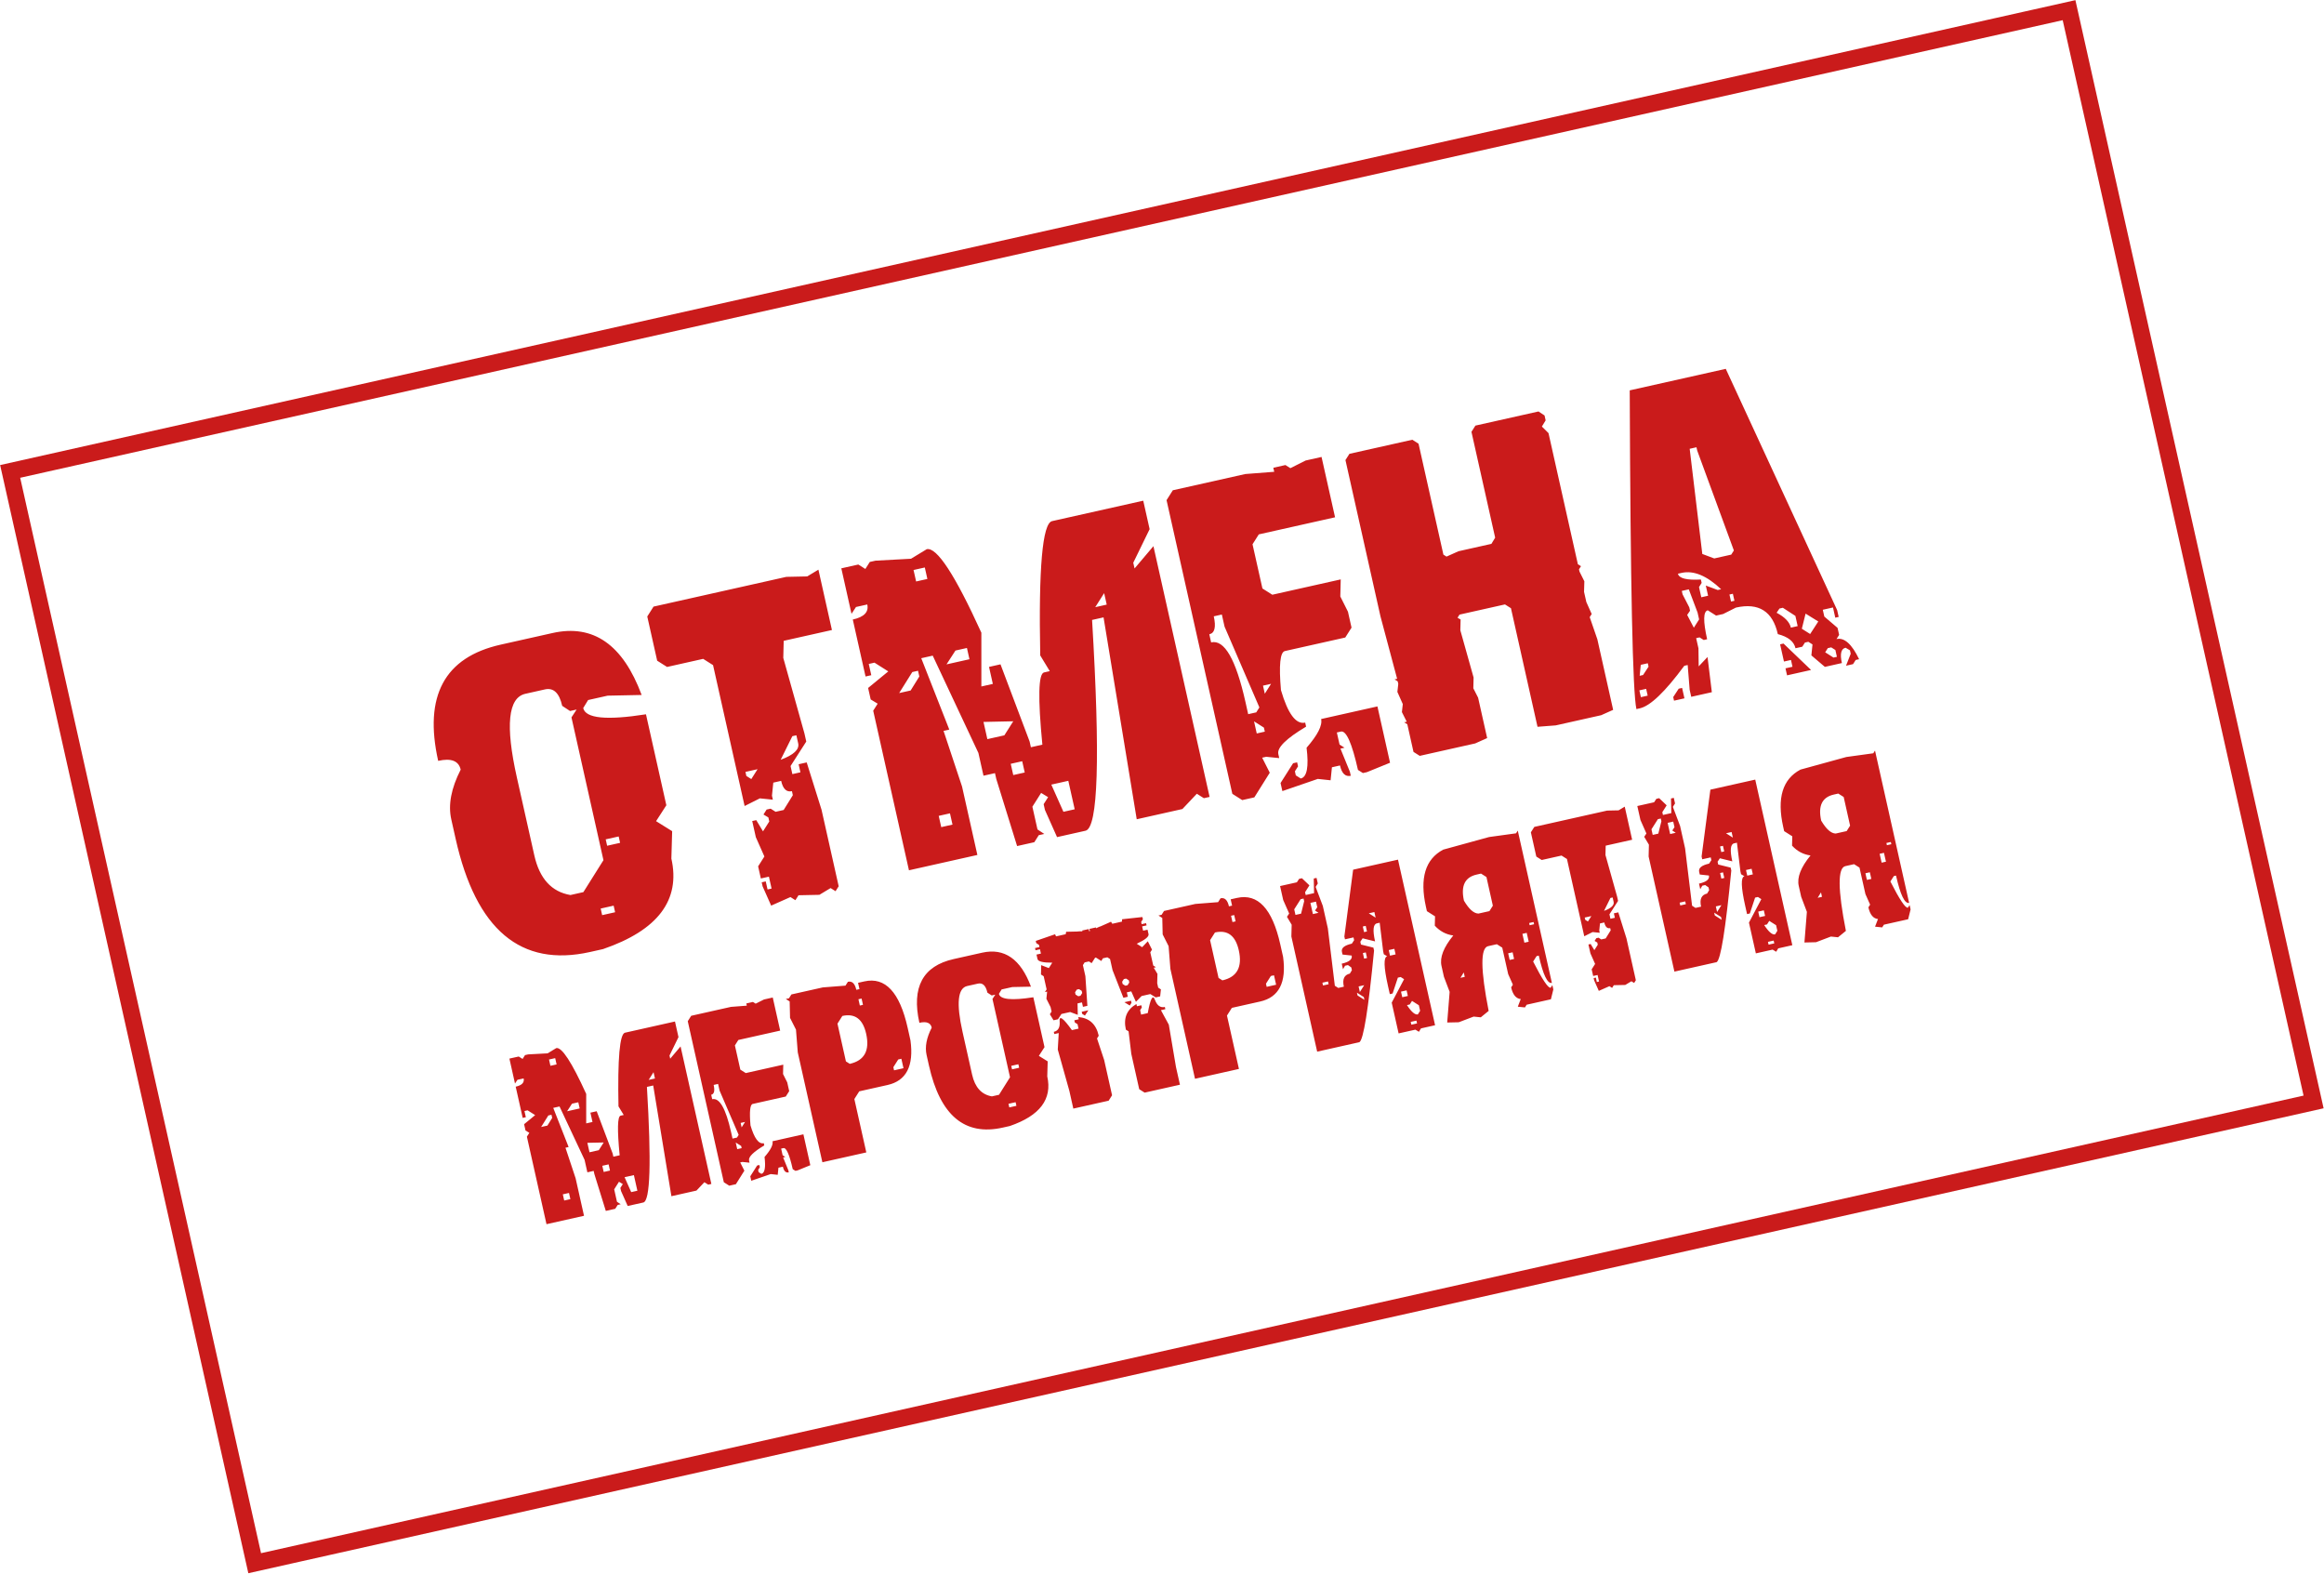
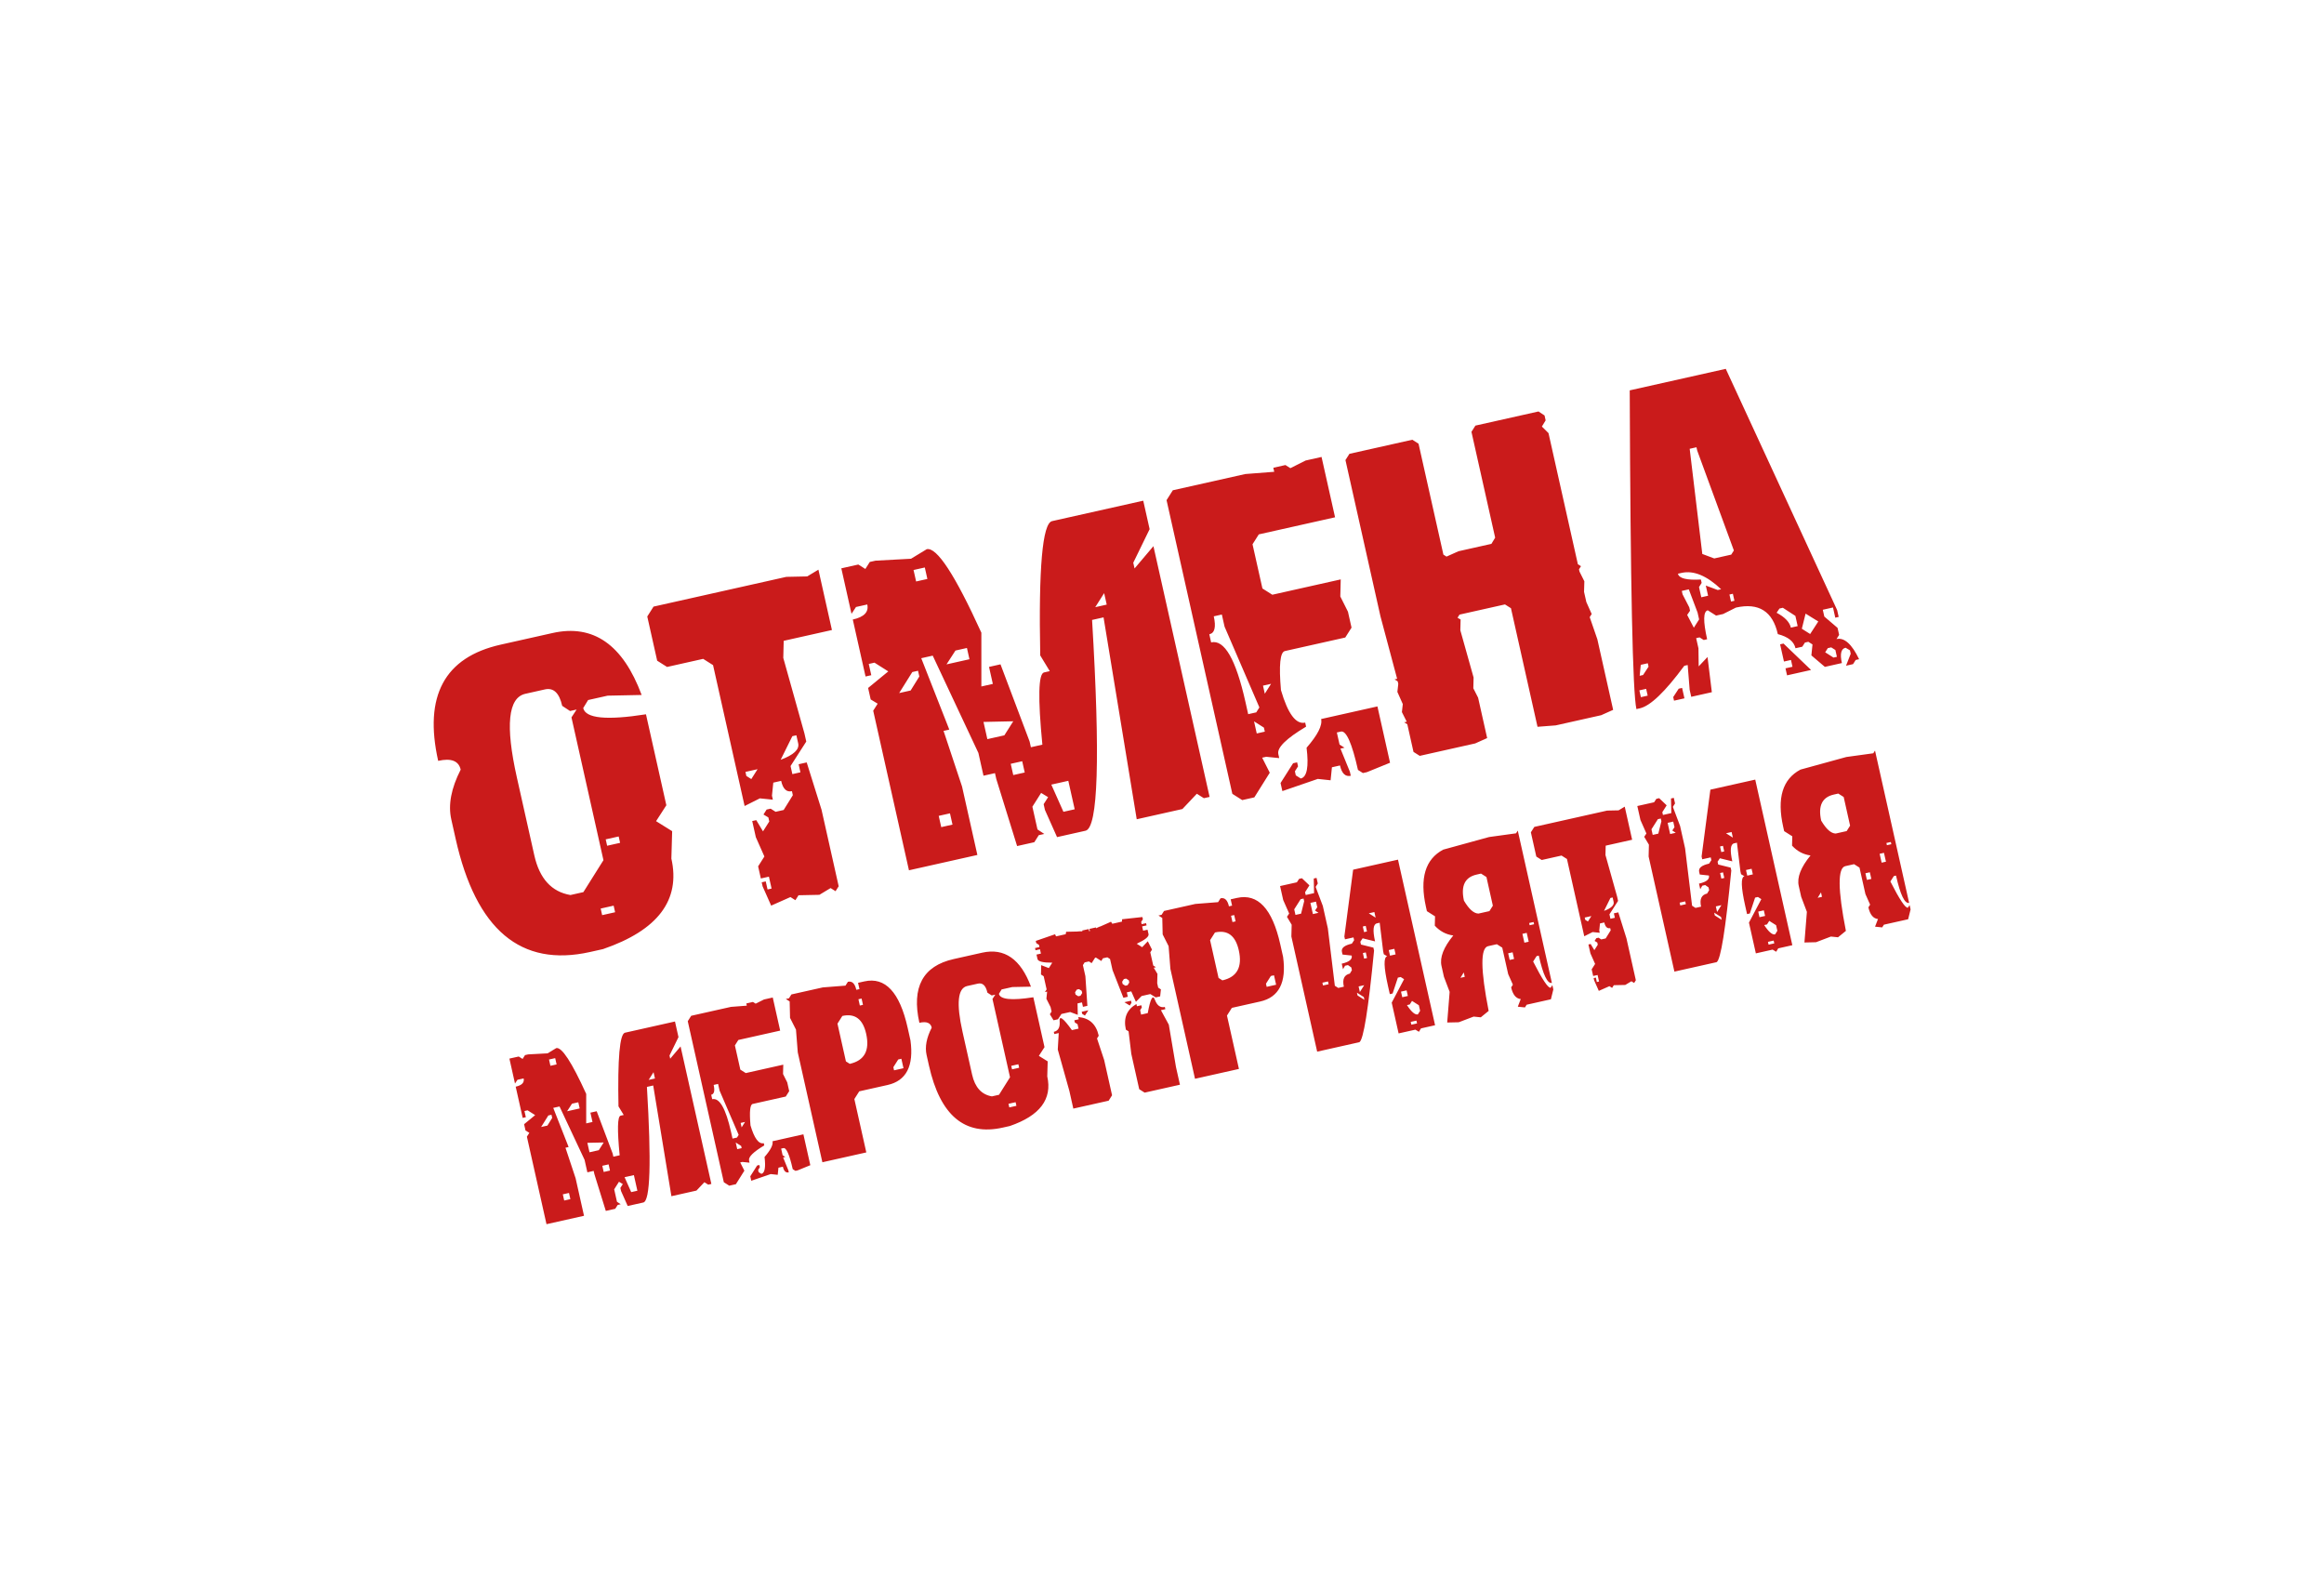
<svg xmlns="http://www.w3.org/2000/svg" width="1958" height="1326" viewBox="0 0 1958 1326" fill="none">
-   <rect x="8.556" y="397.13" width="1777.63" height="942.52" transform="rotate(-12.626 8.556 397.13)" stroke="#CA1B1B" stroke-width="14.139" />
  <g filter="url(#filter0_d_2279_2)">
    <path d="M363.17 628.954C350.926 574.296 368.493 541.661 415.871 531.048L459.55 521.264C493.801 513.591 518.815 530.985 534.593 573.447L505.962 574.033L489.493 577.722L485.365 584.474C487.317 593.186 504.943 594.94 538.242 589.737L555.405 666.353L546.753 679.759L560.297 688.193L559.64 711.275C567.473 746.242 548.288 771.657 502.087 787.521L491.167 789.967C432.81 803.04 395.049 771.268 377.887 694.651L374.197 678.182C371.471 666.01 374.113 652.07 382.125 636.364C380.468 628.965 374.149 626.495 363.17 628.954ZM436.616 572.459C422.056 575.721 419.668 599.191 429.453 642.869L444.17 708.566C448.554 728.138 458.694 739.277 474.59 741.982L485.51 739.536L502.417 712.626L475.47 592.331L479.816 585.717L474.267 586.96L467.653 582.614C465.221 571.754 460.364 567.139 453.085 568.77L436.616 572.459ZM505.52 700.463L516.44 698.017L515.237 692.647L504.317 695.093L505.52 700.463ZM501.322 758.929L512.241 756.483L510.998 750.934L500.079 753.38L501.322 758.929ZM544.614 499.013L656.496 473.95L674.085 473.582L683.527 467.895L694.915 518.734L654.28 527.837L653.926 542.203L671.763 605.885L673.287 612.688L660.05 633.324L661.574 640.127L668.377 638.603L666.853 631.8L673.655 630.277L686.159 670.15L700.595 734.594L697.956 738.757L693.793 736.118L684.351 741.805L666.762 742.173L664.123 746.336L659.96 743.697L643.715 750.907L636.505 734.663L635.743 731.262L639.144 730.5L640.668 737.302L644.069 736.541L641.823 726.516L635.021 728.04L632.735 717.836L638.014 709.51L630.803 693.266L627.756 679.661L631.157 678.899L636.844 688.341L642.122 680.015L641.36 676.613L637.237 674.153L639.877 669.99L643.278 669.228L647.441 671.867L654.243 670.344L661.982 657.894L661.22 654.493C656.686 655.509 653.656 652.616 652.132 645.813L645.509 647.297L644.393 658.263L645.155 661.664L634.19 660.548L621.347 666.997L594.761 548.313L586.435 543.035L556.003 549.852L547.677 544.573L539.336 507.339L544.614 499.013ZM651.724 628.046C662.714 623.954 667.634 619.343 666.485 614.211L664.961 607.409L661.56 608.171L651.724 628.046ZM622.816 641.665L626.979 644.304L632.258 635.978L622.054 638.264L622.816 641.665ZM717.146 463.56L723.062 467.31L726.813 461.394L731.646 460.312L761.55 458.689L774.788 450.648C783.261 448.75 798.602 472.196 820.811 520.987L820.809 566.294L830.475 564.129L827.267 549.808L836.934 547.642L861.459 612.646L862.542 617.479L872.208 615.314C868.374 575.817 868.843 555.534 873.617 554.465L878.45 553.382L870.409 540.144C868.957 466.525 872.289 428.807 880.404 426.989L957.199 409.786L962.573 433.773L948.792 462.051L949.875 466.885L965.781 448.094L1013.1 659.327L1008.27 660.409L1002.35 656.659L990.194 669.533L951.707 678.155L923.76 508.077L914.093 510.243C921.029 626.248 919.186 685.44 908.565 687.819L884.578 693.192L874.371 670.287L873.288 665.454L877.039 659.538L871.163 655.967L863.801 667.579L868.091 686.734L873.828 690.524L869.174 691.567L865.424 697.483L850.924 700.731L833.357 644.132L832.275 639.299L822.608 641.464L818.317 622.31L779.835 540.318L770.168 542.483L793.79 602.613L788.957 603.696L804.537 650.588L817.449 708.23L759.807 721.142L729.692 586.705L733.443 580.789L727.567 577.217L725.402 567.551L742.39 553.593L730.778 546.231L725.944 547.314L728.07 556.801L723.236 557.884L712.489 509.909C722.037 507.771 726.102 503.539 724.685 497.214L715.197 499.339L711.407 505.076L702.825 466.768L717.146 463.56ZM765.84 477.843L775.328 475.718L773.162 466.051L763.675 468.176L765.84 477.843ZM916.761 499.494L926.427 497.328L924.262 487.662L916.761 499.494ZM791.448 547.68L810.781 543.349L808.656 533.862L798.989 536.027L791.448 547.68ZM751.554 571.844L761.221 569.679L768.543 557.887L767.46 553.053L762.627 554.136L751.554 571.844ZM825.859 610.657L840.179 607.449L847.681 595.617L822.611 596.157L825.859 610.657ZM847.678 640.924L857.345 638.759L855.219 629.271L845.553 631.437L847.678 640.924ZM889.954 671.873L899.441 669.747L894.068 645.76L879.747 648.968L889.954 671.873ZM787.005 684.782L796.493 682.657L794.368 673.169L784.88 675.295L787.005 684.782ZM982.116 401.008L1043.16 387.334L1067.55 385.442L1066.79 382.041L1076.99 379.755L1081.15 382.395L1094 375.946L1107.42 372.939L1118.81 423.778L1054.55 438.173L1049.27 446.5L1057.61 483.734L1065.94 489.012L1123.58 476.1L1123.22 490.467L1129.67 503.31L1132.68 516.736L1127.4 525.062L1076.56 536.45C1072.5 537.359 1071.39 548.325 1073.22 569.347C1079.07 589.34 1085.88 598.469 1093.64 596.731L1094.4 600.132C1077.6 610.163 1069.8 617.863 1071 623.233L1071.76 626.634L1060.8 625.519L1057.39 626.281L1063.8 638.945L1050.79 659.72L1040.58 662.006L1032.26 656.727L976.838 409.335L982.116 401.008ZM1016.62 507.203C1018.65 516.273 1017.4 521.316 1012.87 522.332L1014.39 529.134C1025.61 526.621 1035.27 543.445 1043.37 579.605L1045.61 589.63L1052.41 588.106L1055.05 583.943L1025.71 515.883L1023.42 505.679L1016.62 507.203ZM1059.61 572.394L1064.89 564.068L1058.09 565.592L1059.61 572.394ZM1052.82 605.874L1059.63 604.35L1058.86 600.949L1050.54 595.67L1052.82 605.874ZM1154.5 583.097L1165.13 630.535L1145.66 638.467L1142.26 639.229L1138.1 636.59C1133.04 614.034 1128.25 603.265 1123.72 604.281L1120.31 605.042L1122.6 615.246L1126.76 617.885L1123.36 618.647L1131.29 638.114L1132.06 641.515C1127.52 642.531 1124.49 639.637 1122.97 632.835L1116.17 634.359L1115.05 645.324L1104.26 644.169L1074.41 654.427L1072.89 647.625L1083.45 630.972L1086.85 630.21L1087.61 633.611L1084.97 637.775L1085.73 641.176L1089.9 643.815C1095.15 642.639 1096.78 634 1094.81 617.9C1104.18 607.153 1108.27 599.094 1107.06 593.723L1154.5 583.097ZM1130.9 370.312L1183.89 358.442L1189.14 361.776L1210.08 455.22L1212.71 456.887L1222.79 452.373L1250.53 446.157L1253.69 440.939L1233.72 351.791L1237.05 346.533L1290.22 334.623L1295.3 337.997L1296.22 342.114L1293.06 347.333L1298.63 352.855L1323.37 463.304L1326 464.971L1324.33 467.601L1324.77 469.57L1328.84 477.681L1328.58 486.576L1330.51 495.168L1335.02 505.249L1333.35 507.878L1339.79 526.551L1353.1 585.982L1343.02 590.496L1304.72 599.078L1289.38 600.258L1267 500.37L1261.96 497.175L1223.65 505.756L1221.99 508.386L1224.58 509.874L1224.35 518.947L1235.52 558.744L1235.3 567.817L1239.33 575.75L1246.95 609.762L1236.87 614.276L1190.15 624.742L1184.89 621.408L1179.68 598.136L1177.05 596.47L1179.2 595.988L1175.12 587.877L1175.87 581.13L1171.31 570.871L1172.06 564.124L1171.58 561.976L1168.95 560.309L1171.1 559.828L1157.04 507.143L1127.56 375.571L1130.9 370.312ZM1447.98 298.718L1541.83 501.972L1543.11 507.7L1540.25 508.342L1538.32 499.749L1529.73 501.674L1531.01 507.402L1542.17 516.934L1543.5 522.842L1541.27 526.347C1547.84 524.877 1554.18 530.537 1560.31 543.327L1557.44 543.969L1555.22 547.475L1549.31 548.798L1553.25 538.703L1552.61 535.839L1548.93 533.657C1545.11 534.512 1544.07 538.818 1545.81 546.576L1531.48 549.784L1520.11 540.113L1521.05 530.879L1517.54 528.656L1514.68 529.298L1512.45 532.803L1506.73 534.087C1505.44 528.358 1500.48 524.394 1491.84 522.193C1487.54 502.979 1475.78 495.525 1456.56 499.829L1445.75 505.259L1439.84 506.583L1432.83 502.137C1429.01 502.993 1428.83 511.118 1432.28 526.513L1429.41 527.155L1425.91 524.932L1423.04 525.574L1424.97 534.166L1425.17 549.348L1432.62 541.475L1436.25 571.117L1418.89 575.006L1417.56 569.099L1415.9 548.229L1413.03 548.871C1396.89 570.786 1384.4 582.732 1375.57 584.711L1372.7 585.352C1369.55 571.27 1367.67 481.767 1367.07 316.843L1447.98 298.718ZM1428.21 454.669L1438.27 458.433L1452.59 455.225L1454.81 451.719L1423.95 367.644L1423.3 364.78L1417.58 366.063L1428.21 454.669ZM1407.69 471.299C1408.57 475.237 1415.01 476.865 1427.02 476.181L1427.66 479.045L1425.44 482.551L1427.36 491.143L1433.09 489.86L1431.16 481.268L1441.22 485.031L1444.08 484.389C1431.99 472.936 1420.87 468.345 1410.73 470.617L1407.69 471.299ZM1411.58 488.663L1417.23 499.617L1417.87 502.481L1415.47 506.027L1421.08 516.802L1425.52 509.791L1424.24 504.062L1416.84 484.476L1410.94 485.799L1411.58 488.663ZM1452.42 494.742L1455.28 494.1L1453.96 488.193L1451.09 488.835L1452.42 494.742ZM1493.22 500.642L1490.82 504.188C1497.79 507.89 1501.79 512.068 1502.84 516.723L1508.56 515.439L1506.64 506.847L1496.08 500L1493.22 500.642ZM1512.07 517.662L1519.08 522.107L1525.93 511.55L1515.23 504.922L1512.07 517.662ZM1375.44 557.292L1378.3 556.65L1382.93 549.599L1382.29 546.734L1376.38 548.058L1375.44 557.292ZM1496.63 530.144L1519.85 552.39L1499.62 556.921L1498.3 551.014L1504.2 549.691L1502.92 543.962L1497.01 545.286L1493.77 530.786L1496.63 530.144ZM1376.47 575.297L1382.19 574.014L1380.91 568.286L1375.18 569.569L1376.47 575.297ZM1533.96 534.001L1531.74 537.506L1538.75 541.951L1541.62 541.31L1540.33 535.581L1536.83 533.359L1533.96 534.001ZM1408.33 568.16L1411.19 567.518L1413.16 576.29L1404.39 578.254L1403.71 575.211L1408.33 568.16ZM431.036 878.015L434.28 880.072L436.337 876.828L438.987 876.234L455.386 875.344L462.646 870.934C467.292 869.894 475.705 882.751 487.884 909.508L487.883 934.353L493.184 933.166L491.425 925.313L496.726 924.125L510.175 959.772L510.769 962.423L516.07 961.235C513.967 939.576 514.224 928.453 516.842 927.866L519.493 927.273L515.083 920.013C514.287 879.641 516.114 858.957 520.564 857.96L562.678 848.526L565.625 861.681L558.067 877.188L558.661 879.839L567.384 869.534L593.332 985.371L590.682 985.965L587.438 983.908L580.772 990.968L559.666 995.696L544.34 902.428L539.039 903.616C542.842 967.231 541.832 999.691 536.007 1001L522.853 1003.94L517.256 991.382L516.662 988.732L518.719 985.487L515.497 983.529L511.459 989.897L513.812 1000.4L516.958 1002.48L514.406 1003.05L512.349 1006.3L504.398 1008.08L494.764 977.039L494.171 974.388L488.87 975.576L486.517 965.072L465.414 920.108L460.113 921.296L473.066 954.27L470.416 954.864L478.96 980.579L486.04 1012.19L454.431 1019.27L437.916 945.546L439.973 942.302L436.75 940.344L435.563 935.043L444.879 927.389L438.511 923.351L435.861 923.945L437.026 929.148L434.375 929.742L428.482 903.433C433.718 902.26 435.947 899.939 435.17 896.471L429.967 897.636L427.888 900.782L423.182 879.774L431.036 878.015ZM457.739 885.848L462.942 884.683L461.754 879.382L456.551 880.547L457.739 885.848ZM540.502 897.721L545.803 896.533L544.615 891.232L540.502 897.721ZM471.782 924.146L482.384 921.771L481.218 916.568L475.917 917.755L471.782 924.146ZM449.905 937.397L455.206 936.209L459.221 929.743L458.627 927.092L455.977 927.686L449.905 937.397ZM490.652 958.682L498.506 956.922L502.619 950.434L488.871 950.73L490.652 958.682ZM502.618 975.28L507.919 974.092L506.753 968.889L501.452 970.077L502.618 975.28ZM525.801 992.251L531.004 991.086L528.057 977.931L520.204 979.691L525.801 992.251ZM469.346 999.331L474.548 998.165L473.383 992.963L468.18 994.128L469.346 999.331ZM576.342 843.713L609.817 836.214L623.193 835.177L622.775 833.312L628.37 832.058L630.653 833.505L637.696 829.969L645.059 828.32L651.304 856.199L616.062 864.094L613.167 868.66L617.741 889.078L622.307 891.973L653.917 884.892L653.723 892.771L657.26 899.814L658.909 907.176L656.014 911.742L628.135 917.987C625.91 918.486 625.298 924.499 626.3 936.027C629.512 946.992 633.245 951.997 637.499 951.045L637.916 952.91C628.702 958.41 624.424 962.633 625.084 965.578L625.502 967.443L619.489 966.832L617.623 967.249L621.138 974.194L613.999 985.587L608.404 986.841L603.838 983.946L573.447 848.279L576.342 843.713ZM595.264 901.949C596.378 906.923 595.691 909.688 593.204 910.245L594.04 913.975C600.192 912.597 605.489 921.823 609.931 941.653L611.162 947.15L614.893 946.315L616.34 944.032L600.247 906.709L598.994 901.113L595.264 901.949ZM618.839 937.699L621.734 933.133L618.003 933.968L618.839 937.699ZM615.117 956.058L618.847 955.223L618.429 953.358L613.863 950.463L615.117 956.058ZM670.875 943.568L676.703 969.582L666.028 973.932L664.163 974.35L661.88 972.903C659.109 960.534 656.48 954.628 653.993 955.185L652.128 955.603L653.381 961.198L655.664 962.645L653.799 963.063L658.149 973.738L658.567 975.603C656.08 976.161 654.419 974.574 653.583 970.844L649.853 971.679L649.241 977.693L643.326 977.059L626.957 982.684L626.122 978.954L631.911 969.822L633.776 969.404L634.194 971.269L632.747 973.552L633.165 975.418L635.448 976.865C638.327 976.22 639.225 971.483 638.14 962.653C643.281 956.76 645.521 952.34 644.861 949.395L670.875 943.568ZM658.71 828.973L660.767 825.729L687.174 819.813L706.321 818.308L708.378 815.063C711.912 814.272 714.273 816.527 715.46 821.828L718.111 821.234L716.924 815.933L722.225 814.745C739.829 810.802 751.989 823.817 758.703 853.79L761.078 864.393C764.046 885.927 757.611 898.468 741.774 902.016L717.919 907.359L713.806 913.848L723.877 958.809L686.868 967.099L666.131 874.527L664.626 855.38L659.622 845.47L659.304 831.624L656.06 829.567L658.71 828.973ZM718.429 835.08L721.08 834.486L719.892 829.185L717.242 829.779L718.429 835.08ZM699.578 850.334L706.703 882.14L709.947 884.197C722.316 881.426 726.917 872.973 723.751 858.837C720.98 846.467 714.294 841.47 703.692 843.845L699.578 850.334ZM746.659 887.004L747.252 889.655L755.204 887.873L753.423 879.922L750.772 880.516L746.659 887.004ZM768.593 849.616C761.878 819.643 771.512 801.746 797.494 795.926L821.446 790.56C840.229 786.353 853.947 795.891 862.599 819.177L846.898 819.498L837.866 821.521L835.603 825.224C836.673 830.001 846.339 830.963 864.6 828.11L874.012 870.125L869.267 877.477L876.695 882.102L876.334 894.76C880.63 913.935 870.109 927.873 844.773 936.572L838.785 937.914C806.782 945.082 786.075 927.659 776.663 885.644L774.64 876.612C773.145 869.937 774.594 862.293 778.988 853.68C778.079 849.622 774.614 848.268 768.593 849.616ZM808.869 818.635C800.885 820.424 799.576 833.294 804.941 857.247L813.012 893.274C815.416 904.007 820.977 910.116 829.694 911.599L835.682 910.258L844.954 895.501L830.176 829.532L832.56 825.906L829.517 826.587L825.89 824.204C824.556 818.248 821.893 815.718 817.901 816.612L808.869 818.635ZM846.656 888.831L852.644 887.489L851.984 884.544L845.996 885.886L846.656 888.831ZM844.353 920.893L850.341 919.552L849.66 916.508L843.672 917.85L844.353 920.893ZM963.171 825.411L955.809 827.06L951.027 831.946L947.094 823.136L943.364 823.971L944.2 827.702L940.469 828.537L931.329 805.224L929.24 795.898L926.957 794.451L923.227 795.286L921.878 797.547L917.312 794.652L916.625 794.806L913.73 799.372L911.447 797.925L907.815 798.739L906.367 801.022L908.456 810.348L910.136 835.332L906.405 836.168L905.57 832.438L901.839 833.273L902.041 842.919L895.632 840.54L888.27 842.189L885.353 846.657L881.622 847.493L878.526 842.413L879.973 840.13L879.138 836.4L875.601 829.357L876.213 823.344L874.348 823.761L875.795 821.478L873.31 810.385L871.027 808.938L871.221 801.06L877.652 803.537L880.547 798.971C872.72 799.006 868.572 797.976 868.102 795.882L867.267 792.152L870.997 791.316L870.184 787.684L866.453 788.519L866.035 786.654L869.766 785.819L869.348 783.953L867.065 782.506L866.647 780.641L882.918 775.037L883.728 776.815L891.876 774.989C892.006 774.342 892.128 773.661 892.244 772.948L901.987 772.724L902.576 772.592L905.97 772.554L905.718 771.889L911.215 770.657L911.611 772.424L911.927 772.456L912.298 772.27L911.902 770.503L917.4 769.272L917.357 770.003L920.541 768.568L921.13 768.436L930.038 764.482C930.461 765.143 930.829 765.714 931.143 766.193L939.291 764.368L939.364 762.393L956.47 760.52L956.888 762.385L955.44 764.668L955.858 766.533L959.589 765.697L960.006 767.563L956.276 768.398L957.09 772.03L960.82 771.195L961.656 774.925C962.125 777.019 958.812 779.72 951.718 783.028L956.284 785.922L961.044 780.939L964.58 787.981L963.133 790.264L965.618 801.357L967.901 802.805L966.036 803.222L969.154 808.4L968.96 816.279L969.796 820.009L972.079 821.456L971.445 827.372L967.715 828.207L963.171 825.411ZM960.994 841.465C963.25 829.139 965.27 825.422 967.053 830.314C968.887 835.127 971.669 837.115 975.4 836.28L975.817 838.145L972.087 838.98L978.742 851.201L984.771 886.861L988.114 901.782L958.369 908.445L953.803 905.551L947.14 875.806L944.849 856.835L942.566 855.387C940.382 845.636 943.341 838.444 951.444 833.811L951.862 835.676L955.593 834.84L956.01 836.705L954.563 838.988L955.399 842.719L960.994 841.465ZM902.683 854.528L901.847 850.797L899.564 849.35L899.147 847.485L902.877 846.649L902.459 844.784C911.764 845.517 917.509 850.76 919.693 860.511L918.246 862.794L924.267 880.93L930.93 910.674L928.036 915.24L898.291 921.903L894.949 906.982L885.189 872.158L885.995 858.266L882.264 859.102L881.846 857.236C885.577 856.401 887.212 853.423 886.752 848.302C886.343 843.102 889.788 845.595 897.087 855.781L902.683 854.528ZM943.976 817.958L945.423 815.675L945.005 813.81L942.722 812.362L940.857 812.78L939.41 815.063L939.828 816.928L942.111 818.376L943.976 817.958ZM904.316 826.842L905.764 824.559L905.346 822.694L903.063 821.246L901.198 821.664L899.75 823.947L900.168 825.812L902.451 827.26L904.316 826.842ZM908.055 843.53L905.772 842.083L905.376 840.316L910.971 839.063L908.055 843.53ZM941.305 832.268L946.9 831.014L947.296 832.781L945.849 835.064L941.305 832.268ZM972.649 758.648L974.706 755.404L1001.11 749.489L1020.26 747.983L1022.32 744.739C1025.85 743.947 1028.21 746.202 1029.4 751.503L1032.05 750.909L1030.86 745.608L1036.16 744.42C1053.77 740.477 1065.93 753.492 1072.64 783.466L1075.02 794.068C1077.98 815.602 1071.55 828.143 1055.71 831.691L1031.86 837.035L1027.74 843.523L1037.82 888.484L1000.81 896.774L980.07 804.202L978.564 785.055L973.561 775.145L973.243 761.299L969.998 759.242L972.649 758.648ZM1032.37 764.755L1035.02 764.162L1033.83 758.861L1031.18 759.454L1032.37 764.755ZM1013.52 780.009L1020.64 811.815L1023.89 813.872C1036.25 811.101 1040.86 802.648 1037.69 788.512C1034.92 776.143 1028.23 771.146 1017.63 773.521L1013.52 780.009ZM1060.6 816.679L1061.19 819.33L1069.14 817.549L1067.36 809.597L1064.71 810.191L1060.6 816.679ZM1187.36 847.769L1182.55 848.847L1183.07 851.203L1187.88 850.125L1187.36 847.769ZM1183.64 831.179L1181.73 834.183L1179.38 834.71C1183.14 840.465 1186.2 843.079 1188.56 842.551L1190.46 839.547L1189.41 834.835L1183.64 831.179ZM1179.07 822.304L1174.36 823.36L1175.42 828.072L1180.13 827.016L1179.07 822.304ZM1137.24 824.252L1137.77 826.608L1143.54 830.265L1143.01 827.909L1137.24 824.252ZM1143.35 817.935L1138.64 818.991L1139.7 823.703L1143.35 817.935ZM1112.85 814.768L1108.14 815.824L1108.67 818.18L1113.38 817.124L1112.85 814.768ZM1168.76 787.296L1164.05 788.351L1165.1 793.063L1169.81 792.008L1168.76 787.296ZM1144.69 790.316L1142.24 790.865L1143.29 795.577L1145.75 795.028L1144.69 790.316ZM1144.63 767.958L1142.18 768.508L1143.23 773.22L1145.69 772.67L1144.63 767.958ZM1151.92 756.325L1147.21 757.38L1152.98 761.037L1151.92 756.325ZM1102.74 747.548L1098.03 748.603L1100.14 758.028L1104.85 756.972L1101.95 755.046L1103.8 752.26L1102.74 747.548ZM1092.26 744.947L1089.81 745.497L1084.4 754.028L1085.45 758.74L1090.17 757.684L1092.77 747.205L1092.26 744.947ZM1090.9 727.829L1097.2 733.841L1093.54 739.609L1094.07 741.965L1101.13 740.382L1100.85 728.074L1103.21 727.546L1104.26 732.258L1102.44 735.142L1108.51 751.204L1112.73 770.053L1118.62 818.425L1121.5 820.253L1126.21 819.197C1124.81 812.915 1126.49 809.238 1131.27 808.168L1133 805.306L1132.47 802.95L1129.66 801.002L1127.21 801.552L1125.5 804.511L1124.44 799.799C1130.73 798.392 1133.52 796.118 1132.81 792.976L1125.1 792.127L1124.59 789.87C1123.87 786.663 1126.66 784.356 1132.94 782.948L1134.86 780.043L1134.34 777.687L1127.17 779.292L1126.64 776.936L1134.03 720.641L1171.83 712.175L1203.07 851.67L1191.2 854.331L1189.47 857.193L1186.48 855.387L1172.35 858.553L1166.54 832.637L1176.96 812.88L1174.08 811.052L1171.72 811.58L1167.29 824.943L1164.94 825.471L1163.35 818.403C1159.81 802.565 1159.6 794.295 1162.74 793.591L1159.88 791.861L1159.33 789.407L1156.41 765.319L1154.06 765.847C1150.91 766.55 1150.4 771.614 1152.51 781.038L1142.03 778.437L1140.1 781.343L1140.63 783.699L1151.11 786.3L1151.66 788.754C1146.84 838.425 1142.71 864.161 1139.27 865.964L1103.73 873.925L1082 776.935L1082.25 766.984L1078.29 760.345L1080.14 757.56L1075.12 746.209L1072.48 734.429L1086.62 731.263L1088.54 728.357L1090.9 727.829ZM1227.23 807.186L1224.44 811.73L1228.07 810.917L1227.23 807.186ZM1268.39 790.236L1264.65 791.072L1265.91 796.667L1269.64 795.832L1268.39 790.236ZM1280.28 773.859L1276.65 774.673L1278.32 782.134L1281.96 781.32L1280.28 773.859ZM1286.07 764.727L1282.34 765.563L1282.76 767.428L1286.49 766.593L1286.07 764.727ZM1241.78 723.928L1238.05 724.763C1228.17 726.977 1224.62 734.301 1227.4 746.736C1231.62 753.901 1235.7 757.524 1239.63 757.605L1248.86 755.538L1251.75 750.972L1246.35 726.823L1241.78 723.928ZM1272.74 687.714L1301.48 816.018C1297.75 816.854 1294.07 809.189 1290.45 793.025L1288.59 793.442L1285.69 798.008C1293.42 813.184 1298.33 820.538 1300.43 820.068L1301.9 817.884L1302.71 821.516L1300.65 829.812L1280.23 834.386L1278.79 836.669L1272.77 836.057L1275.25 829.626C1271.24 829.218 1268.55 825.939 1267.17 819.787L1268.62 817.504L1264.66 808.596L1259.67 786.312L1255.11 783.417L1247.74 785.066C1241.2 786.532 1241.35 804.711 1248.21 839.602L1241.58 845.003L1235.57 844.392L1223.03 849.16L1213.28 849.383L1215.34 823.563L1210.55 810.925L1208.48 801.697C1206.89 794.629 1210.2 786.087 1218.41 776.071C1212.31 775.237 1207.12 772.482 1202.84 767.804L1203.04 759.926L1196.19 755.584L1195.38 751.951C1189.97 727.802 1194.82 711.732 1209.94 703.741L1248.59 693.124L1271.29 689.997L1272.74 687.714ZM1286.68 684.591L1348.03 670.848L1357.68 670.646L1362.86 667.527L1369.1 695.406L1346.82 700.398L1346.62 708.277L1356.41 743.199L1357.24 746.929L1349.98 758.246L1350.82 761.977L1354.55 761.141L1353.71 757.411L1357.44 756.575L1364.3 778.441L1372.22 813.781L1370.77 816.064L1368.49 814.617L1363.31 817.735L1353.66 817.937L1352.22 820.22L1349.93 818.773L1341.02 822.727L1337.07 813.819L1336.65 811.954L1338.52 811.536L1339.35 815.267L1341.22 814.849L1339.99 809.351L1336.26 810.187L1335 804.591L1337.9 800.026L1333.94 791.117L1332.27 783.657L1334.14 783.239L1337.26 788.417L1340.15 783.851L1339.73 781.985L1337.47 780.636L1338.92 778.353L1340.78 777.935L1343.07 779.383L1346.8 778.547L1351.04 771.72L1350.62 769.855C1348.14 770.412 1346.48 768.826 1345.64 765.095L1342.01 765.909L1341.4 771.922L1341.81 773.787L1335.8 773.176L1328.76 776.712L1314.18 711.627L1309.61 708.733L1292.92 712.471L1288.36 709.576L1283.78 689.157L1286.68 684.591ZM1345.42 755.351C1351.44 753.108 1354.14 750.579 1353.51 747.765L1352.68 744.035L1350.81 744.453L1345.42 755.351ZM1329.56 762.82L1331.85 764.268L1334.74 759.702L1329.15 760.955L1329.56 762.82ZM1488.34 780.347L1483.53 781.424L1484.05 783.78L1488.86 782.703L1488.34 780.347ZM1484.62 763.757L1482.71 766.761L1480.36 767.288C1484.12 773.043 1487.18 775.657 1489.54 775.129L1491.44 772.125L1490.39 767.413L1484.62 763.757ZM1480.05 754.882L1475.34 755.938L1476.4 760.65L1481.11 759.594L1480.05 754.882ZM1438.22 756.83L1438.75 759.186L1444.52 762.843L1443.99 760.487L1438.22 756.83ZM1444.33 750.513L1439.62 751.569L1440.68 756.281L1444.33 750.513ZM1413.83 747.346L1409.12 748.402L1409.65 750.758L1414.36 749.702L1413.83 747.346ZM1469.74 719.874L1465.03 720.929L1466.08 725.641L1470.79 724.586L1469.74 719.874ZM1445.67 722.893L1443.22 723.443L1444.27 728.155L1446.73 727.605L1445.67 722.893ZM1445.61 700.536L1443.16 701.085L1444.21 705.797L1446.67 705.248L1445.61 700.536ZM1452.9 688.902L1448.19 689.958L1453.96 693.614L1452.9 688.902ZM1403.72 680.126L1399.01 681.181L1401.12 690.605L1405.83 689.55L1402.93 687.623L1404.78 684.838L1403.72 680.126ZM1393.24 677.525L1390.79 678.075L1385.38 686.606L1386.43 691.318L1391.15 690.262L1393.75 679.783L1393.24 677.525ZM1391.88 660.407L1398.18 666.419L1394.52 672.187L1395.05 674.543L1402.11 672.96L1401.83 660.652L1404.19 660.124L1405.24 664.836L1403.42 667.72L1409.49 683.782L1413.71 702.63L1419.6 751.002L1422.48 752.831L1427.19 751.775C1425.79 745.493 1427.47 741.816 1432.25 740.746L1433.98 737.884L1433.45 735.528L1430.64 733.58L1428.19 734.129L1426.48 737.089L1425.42 732.377C1431.71 730.97 1434.5 728.696 1433.79 725.554L1426.08 724.705L1425.57 722.448C1424.85 719.241 1427.64 716.934 1433.92 715.526L1435.84 712.621L1435.32 710.265L1428.15 711.87L1427.62 709.514L1435.01 653.219L1472.81 644.753L1504.06 784.248L1492.18 786.909L1490.45 789.771L1487.46 787.965L1473.33 791.131L1467.52 765.215L1477.94 745.458L1475.06 743.63L1472.7 744.158L1468.27 757.521L1465.92 758.049L1464.33 750.981C1460.79 735.143 1460.58 726.873 1463.73 726.169L1460.86 724.439L1460.31 721.985L1457.39 697.897L1455.04 698.425C1451.89 699.128 1451.38 704.192 1453.49 713.616L1443.01 711.015L1441.08 713.921L1441.61 716.277L1452.09 718.878L1452.64 721.332C1447.82 771.003 1443.69 796.739 1440.25 798.542L1404.71 806.502L1382.98 709.513L1383.23 699.562L1379.27 692.923L1381.12 690.138L1376.1 678.787L1373.46 667.007L1387.6 663.84L1389.52 660.935L1391.88 660.407ZM1528.21 739.764L1525.42 744.308L1529.05 743.495L1528.21 739.764ZM1569.37 722.814L1565.64 723.65L1566.89 729.245L1570.62 728.409L1569.37 722.814ZM1581.26 706.437L1577.63 707.251L1579.3 714.712L1582.94 713.898L1581.26 706.437ZM1587.05 697.305L1583.32 698.141L1583.74 700.006L1587.47 699.17L1587.05 697.305ZM1542.76 656.506L1539.03 657.341C1529.15 659.555 1525.6 666.879 1528.38 679.314C1532.6 686.479 1536.68 690.102 1540.61 690.183L1549.84 688.115L1552.73 683.55L1547.33 659.4L1542.76 656.506ZM1573.72 620.292L1602.46 748.596C1598.73 749.432 1595.05 741.767 1591.43 725.602L1589.57 726.02L1586.67 730.586C1594.4 745.762 1599.31 753.115 1601.41 752.646L1602.88 750.461L1603.69 754.094L1601.63 762.39L1581.21 766.964L1579.77 769.247L1573.75 768.635L1576.23 762.204C1572.22 761.796 1569.53 758.516 1568.15 752.365L1569.6 750.082L1565.64 741.174L1560.65 718.89L1556.09 715.995L1548.72 717.644C1542.18 719.11 1542.33 737.289 1549.19 772.18L1542.56 777.581L1536.55 776.97L1524.01 781.737L1514.26 781.961L1516.32 756.141L1511.53 743.503L1509.46 734.275C1507.88 727.207 1511.19 718.665 1519.39 708.648C1513.29 707.815 1508.1 705.059 1503.83 700.382L1504.02 692.504L1497.17 688.161L1496.36 684.529C1490.95 660.38 1495.8 644.31 1510.92 636.319L1549.57 625.702L1572.27 622.575L1573.72 620.292Z" fill="#CA1B1B" />
  </g>
  <defs>
    <filter id="filter0_d_2279_2" x="344.123" y="284.478" width="1271.87" height="752.124" filterUnits="userSpaceOnUse" color-interpolation-filters="sRGB">
      <feFlood flood-opacity="0" result="BackgroundImageFix" />
      <feColorMatrix in="SourceAlpha" type="matrix" values="0 0 0 0 0 0 0 0 0 0 0 0 0 0 0 0 0 0 127 0" result="hardAlpha" />
      <feOffset dx="6" dy="12" />
      <feComposite in2="hardAlpha" operator="out" />
      <feColorMatrix type="matrix" values="0 0 0 0 0.384 0 0 0 0 0.061 0 0 0 0 0.061 0 0 0 1 0" />
      <feBlend mode="normal" in2="BackgroundImageFix" result="effect1_dropShadow_2279_2" />
      <feBlend mode="normal" in="SourceGraphic" in2="effect1_dropShadow_2279_2" result="shape" />
    </filter>
  </defs>
</svg>